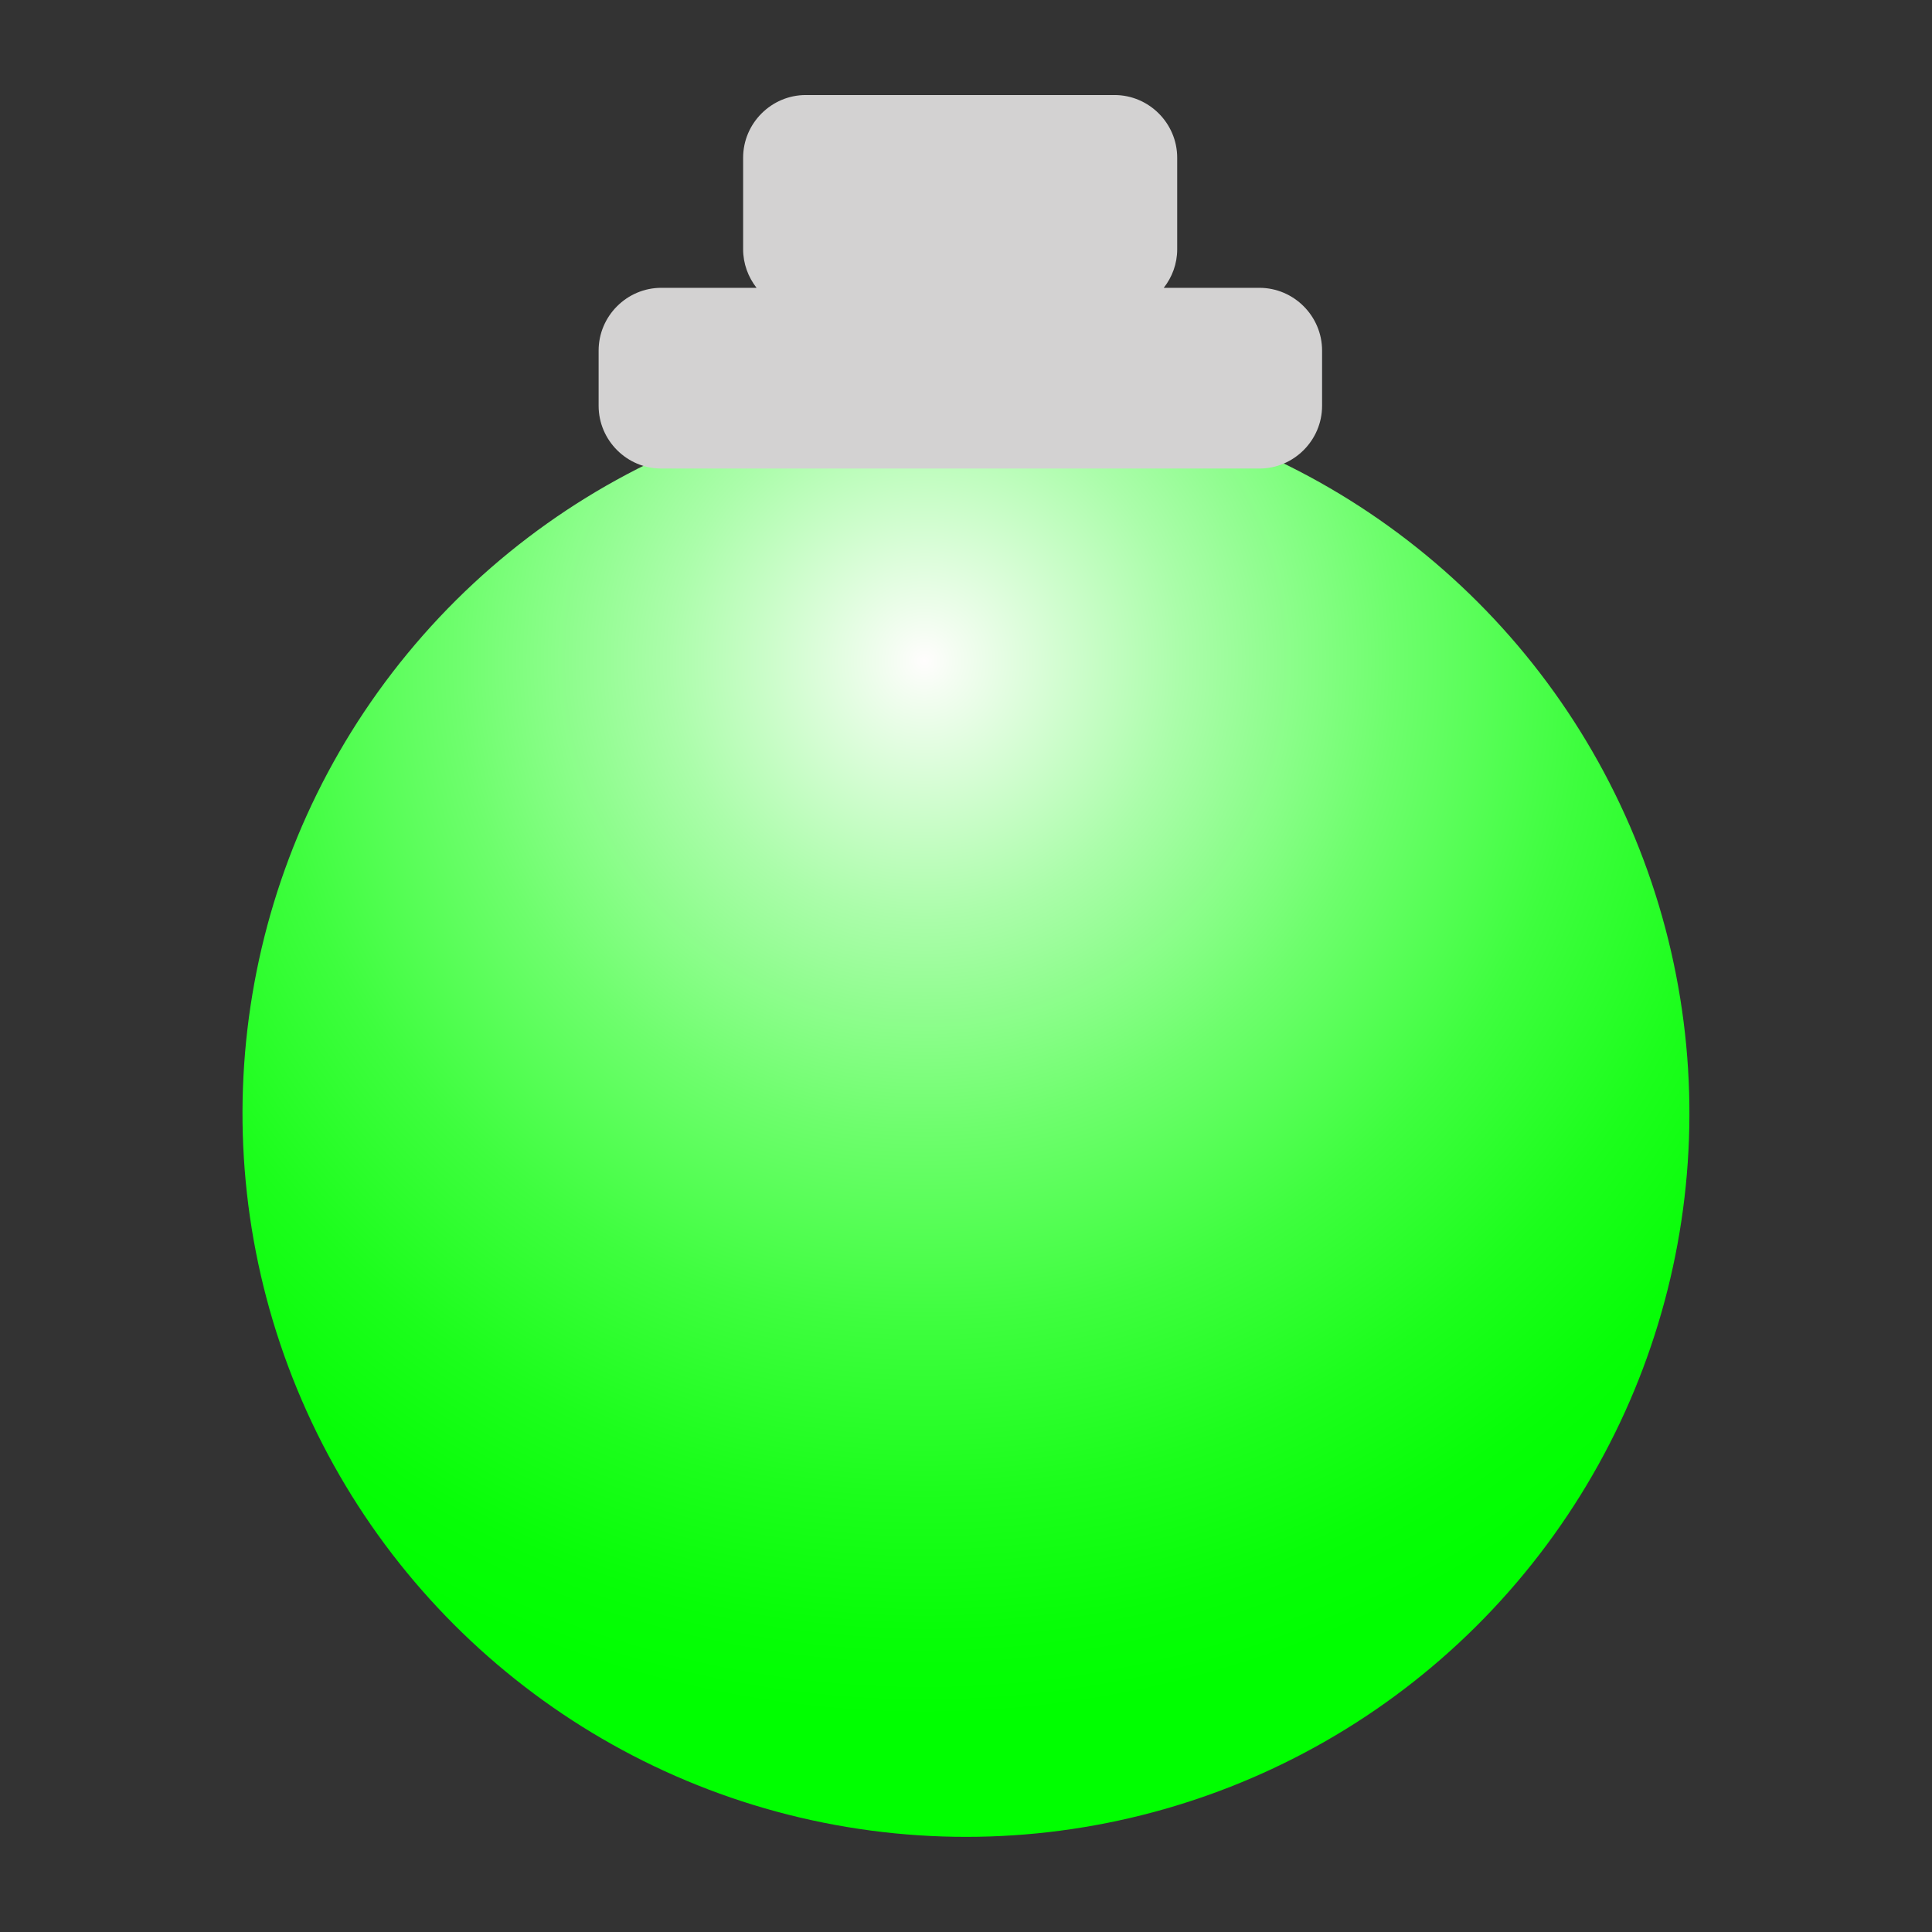
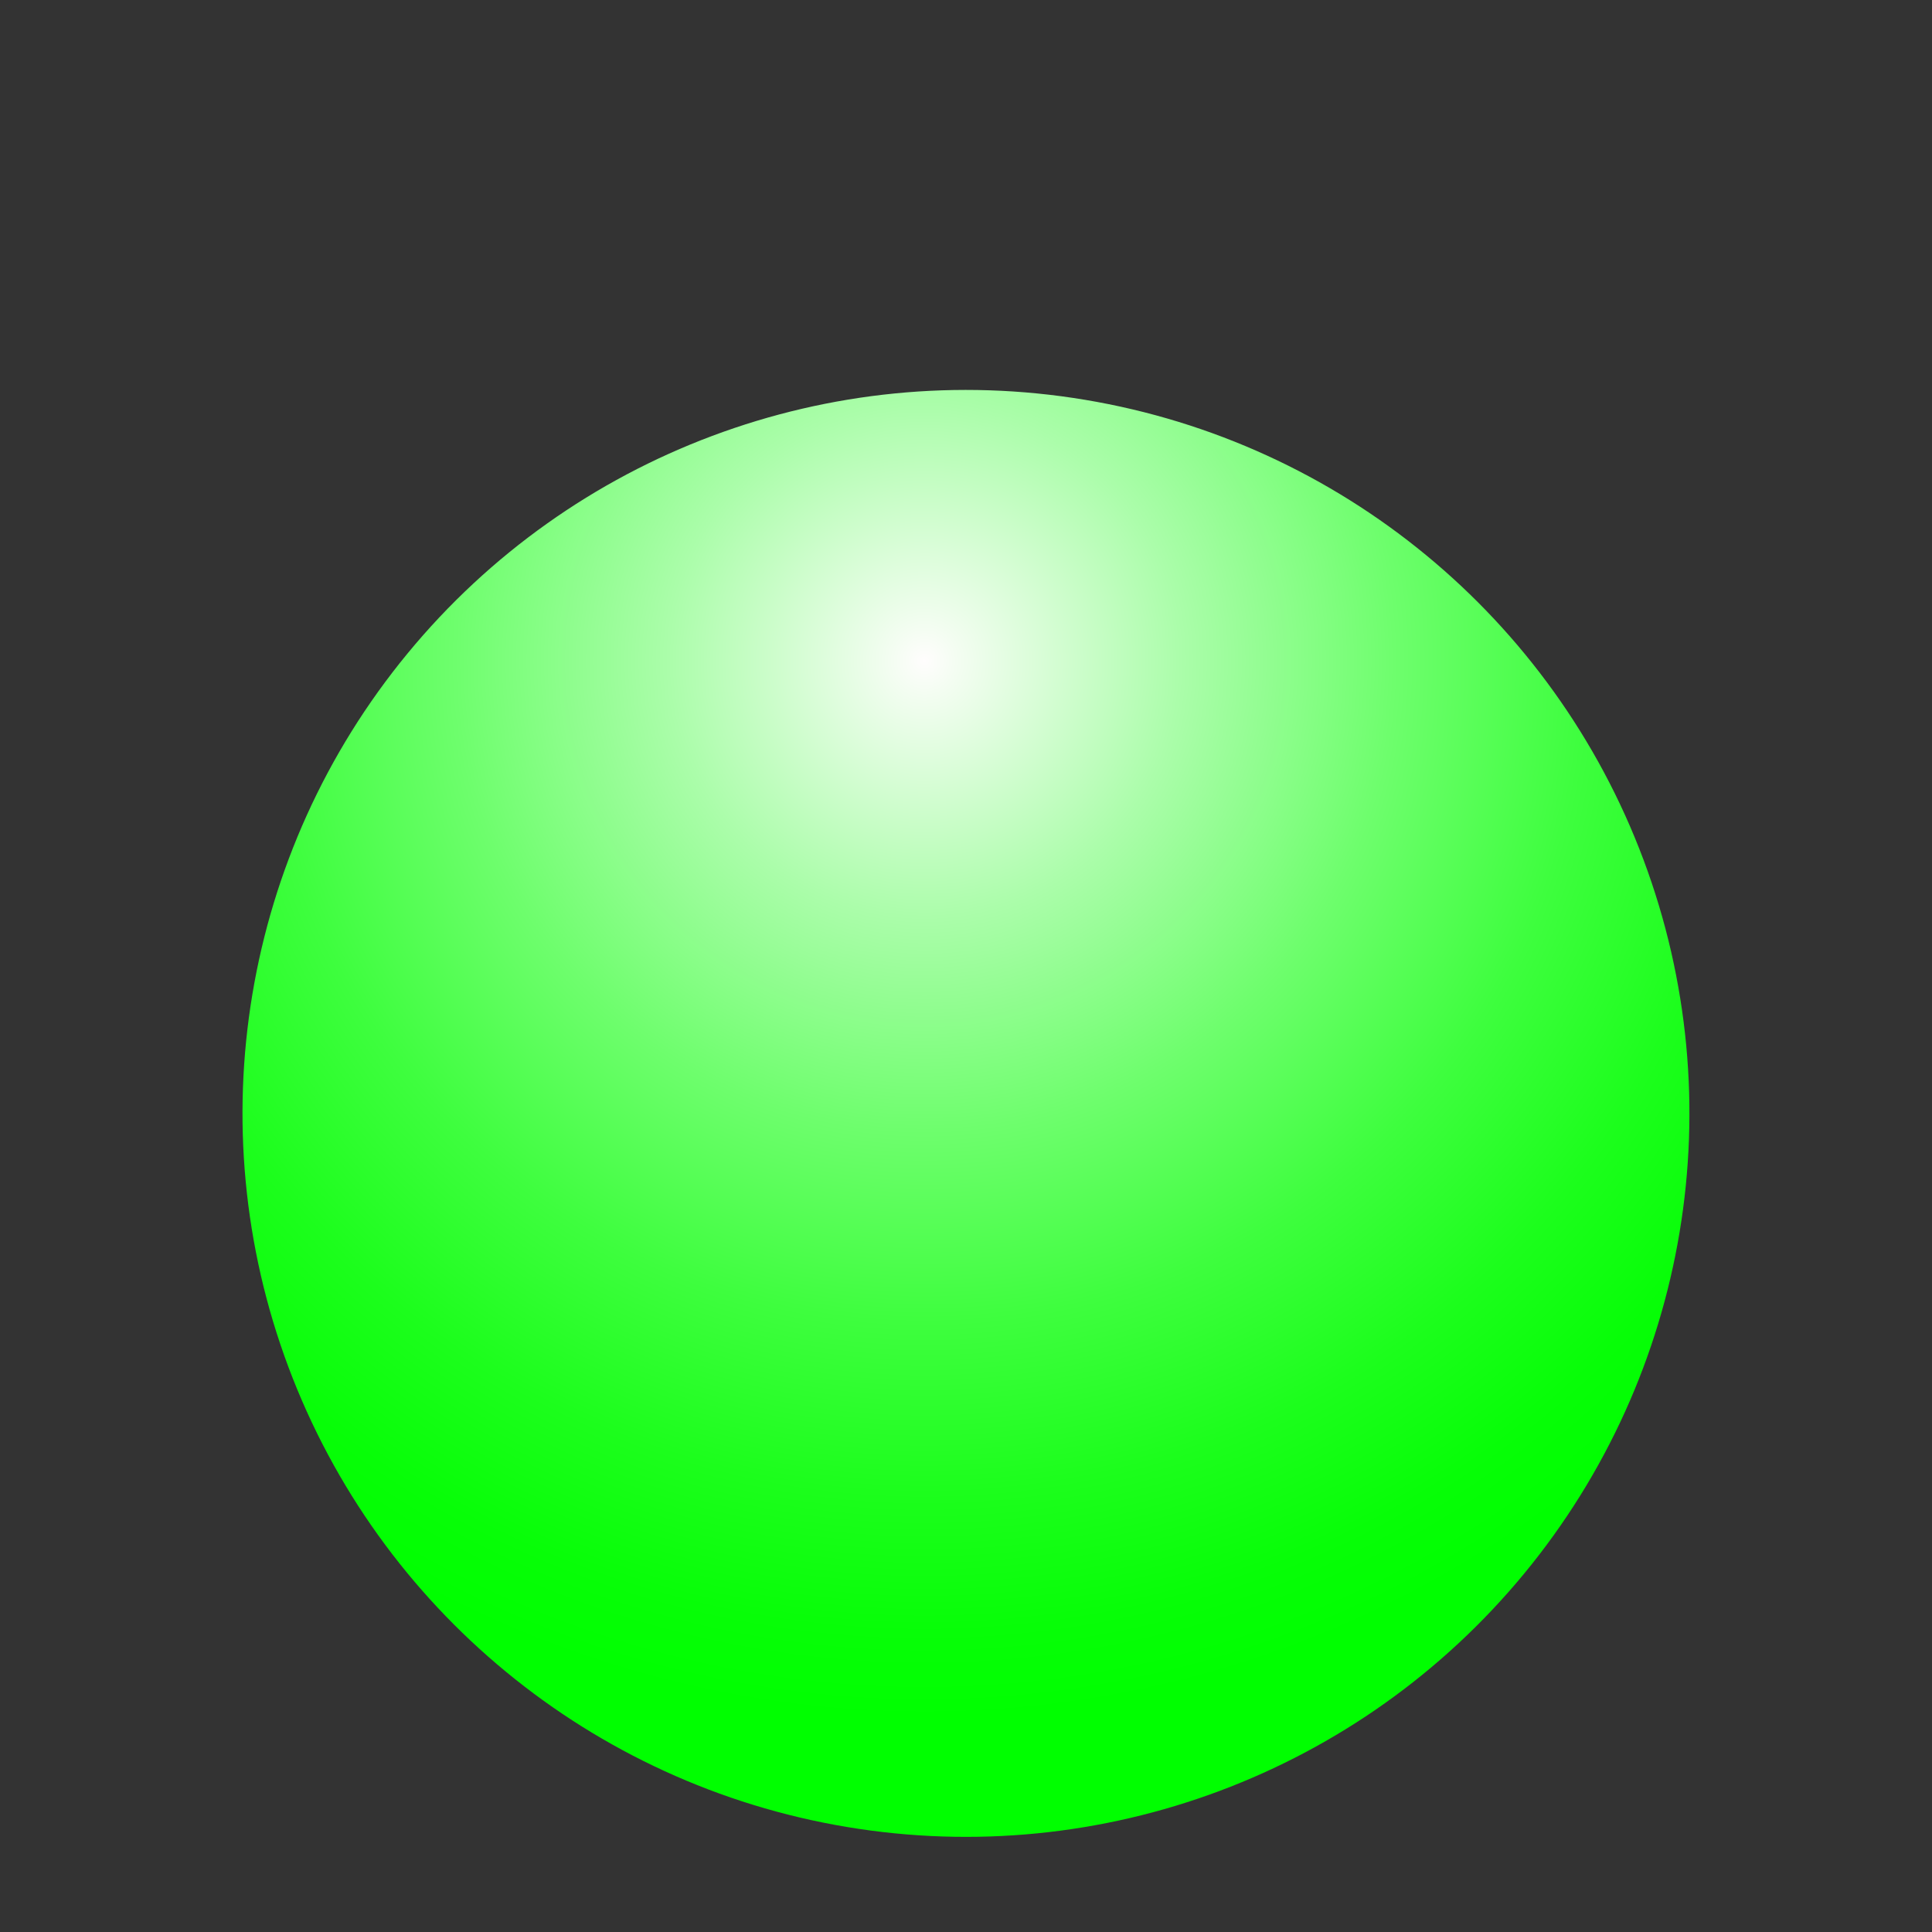
<svg xmlns="http://www.w3.org/2000/svg" id="Schema" viewBox="0 0 99.21 99.21">
  <rect x="0" y="0" width="99.21" height="99.21" fill="#333333" stroke="none" />
  <defs>
    <style>
      .cls-1 {
        fill: url(#Sfumatura_senza_nome_76);
      }

      .cls-2 {
        fill: #d3d2d2;
      }
    </style>
    <radialGradient id="Sfumatura_senza_nome_76" data-name="Sfumatura senza nome 76" cx="-665.32" cy="2388.36" fx="-665.32" fy="2388.36" r="54.81" gradientTransform="translate(1759.06 -1765.7) rotate(-121.56) scale(1 -1)" gradientUnits="userSpaceOnUse">
      <stop offset="0" stop-color="#fffdfd" />
      <stop offset=".03" stop-color="#f4fdf2" />
      <stop offset=".24" stop-color="#abfdaa" />
      <stop offset=".44" stop-color="#6efe6d" />
      <stop offset=".62" stop-color="#3efe3e" />
      <stop offset=".78" stop-color="#1cfe1c" />
      <stop offset=".91" stop-color="#07fe07" />
      <stop offset=".99" stop-color="lime" />
    </radialGradient>
  </defs>
  <circle class="cls-1" cx="49.61" cy="57.18" r="37.15" transform="translate(-14.96 96.7) rotate(-80.53)" />
-   <path class="cls-2" d="M64.65,14.78h-4.89c.43-.55.69-1.23.69-1.98v-4.7c0-1.77-1.45-3.22-3.22-3.22h-15.85c-1.77,0-3.22,1.45-3.22,3.22v4.7c0,.74.26,1.43.69,1.98h-4.89c-1.77,0-3.22,1.45-3.22,3.22v2.84c0,1.77,1.45,3.22,3.22,3.22h30.71c1.77,0,3.22-1.45,3.22-3.22v-2.84c0-1.77-1.45-3.22-3.22-3.22Z" />
</svg>